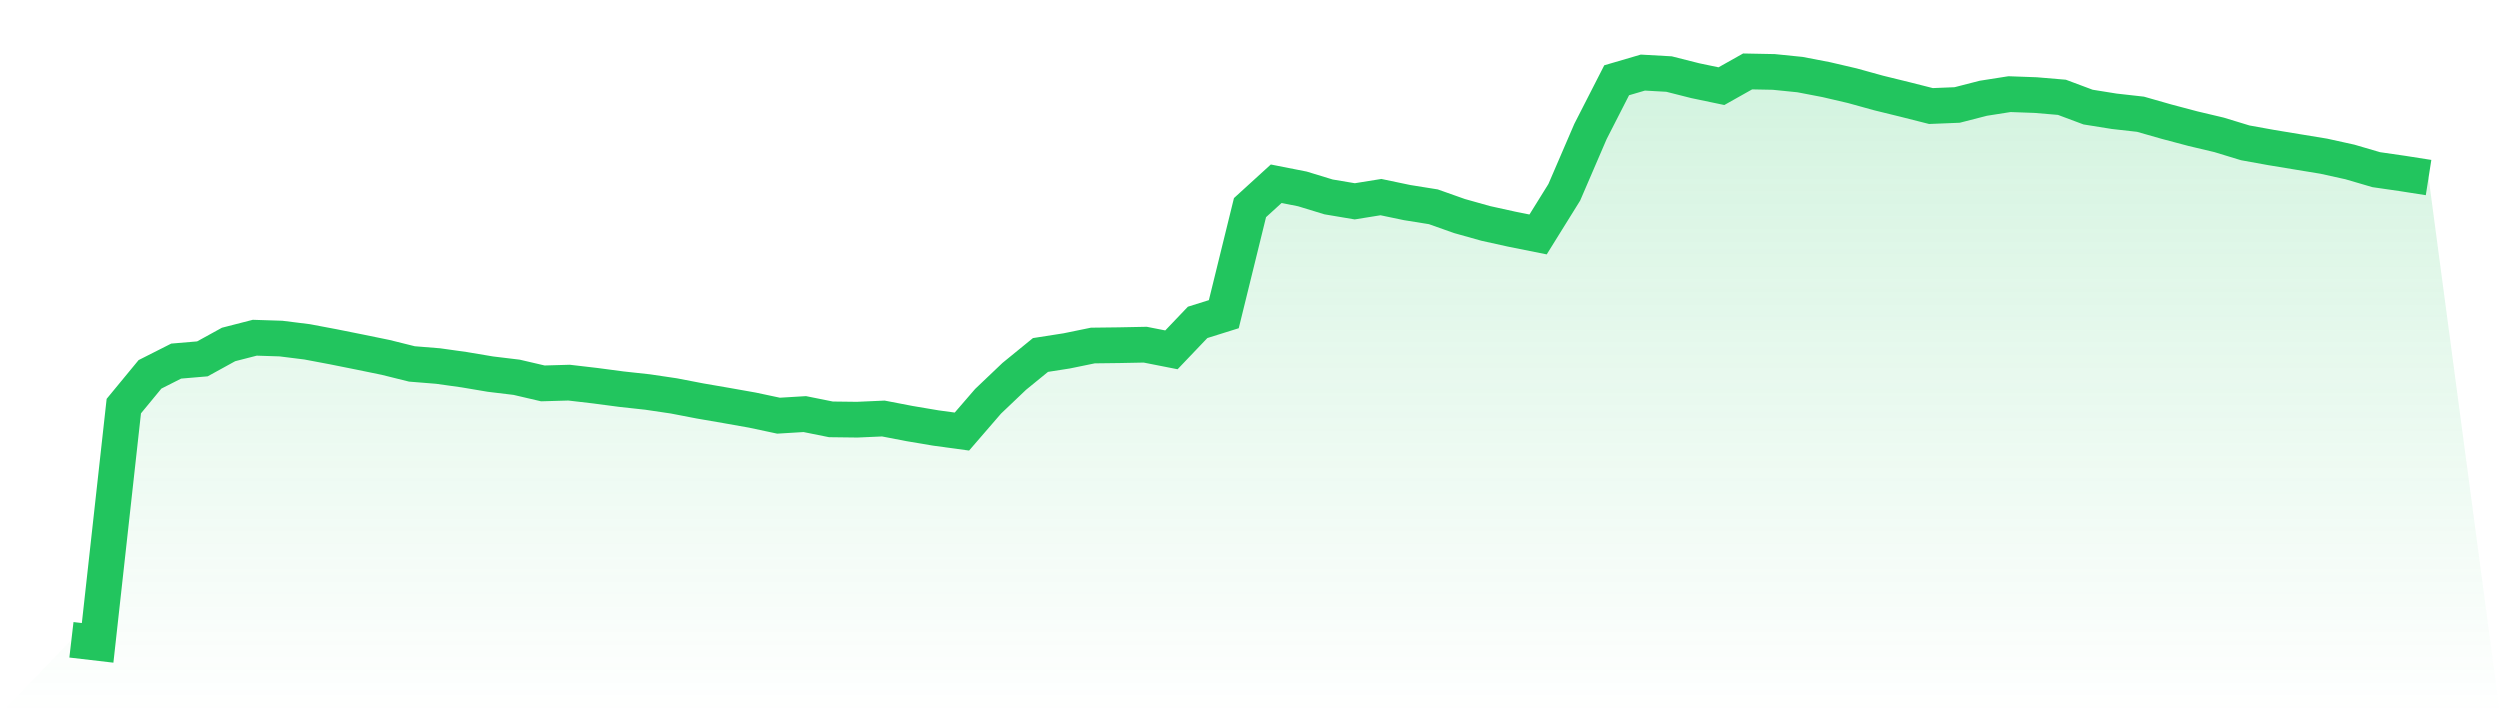
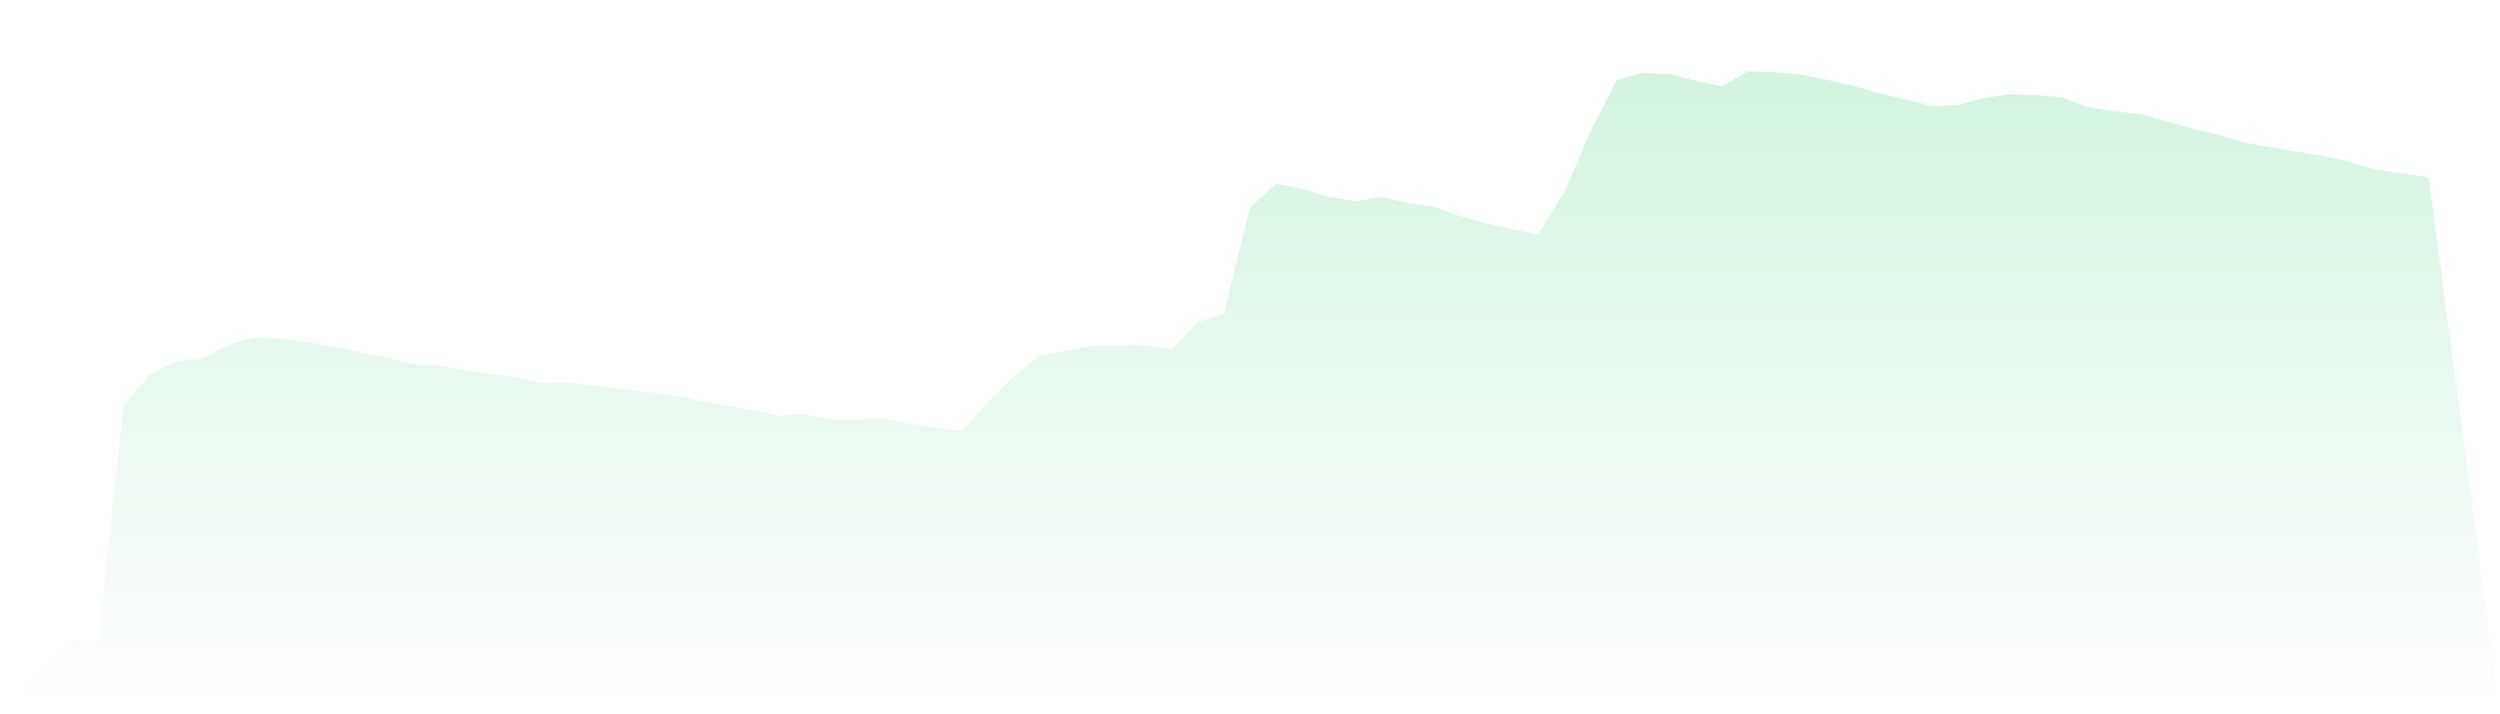
<svg xmlns="http://www.w3.org/2000/svg" viewBox="0 0 140 40">
  <defs>
    <linearGradient id="gradient" x1="0" x2="0" y1="0" y2="1">
      <stop offset="0%" stop-color="#22c55e" stop-opacity="0.2" />
      <stop offset="100%" stop-color="#22c55e" stop-opacity="0" />
    </linearGradient>
  </defs>
-   <path d="M4,35.829 L4,35.829 L5.467,36 L6.933,22.742 L8.4,20.963 L9.867,20.221 L11.333,20.097 L12.8,19.29 L14.267,18.913 L15.733,18.96 L17.2,19.143 L18.667,19.42 L20.133,19.714 L21.6,20.015 L23.067,20.38 L24.533,20.498 L26,20.704 L27.467,20.951 L28.933,21.128 L30.4,21.47 L31.867,21.428 L33.333,21.599 L34.8,21.793 L36.267,21.953 L37.733,22.17 L39.2,22.453 L40.667,22.706 L42.133,22.966 L43.6,23.278 L45.067,23.189 L46.533,23.484 L48,23.502 L49.467,23.437 L50.933,23.719 L52.4,23.967 L53.867,24.167 L55.333,22.471 L56.8,21.075 L58.267,19.879 L59.733,19.65 L61.2,19.349 L62.667,19.331 L64.133,19.302 L65.6,19.591 L67.067,18.053 L68.533,17.594 L70,11.627 L71.467,10.29 L72.933,10.579 L74.4,11.027 L75.867,11.274 L77.333,11.038 L78.8,11.345 L80.267,11.58 L81.733,12.099 L83.2,12.511 L84.667,12.835 L86.133,13.129 L87.6,10.768 L89.067,7.363 L90.533,4.495 L92,4.065 L93.467,4.147 L94.933,4.518 L96.4,4.825 L97.867,4 L99.333,4.029 L100.8,4.177 L102.267,4.459 L103.733,4.801 L105.2,5.207 L106.667,5.567 L108.133,5.938 L109.6,5.879 L111.067,5.502 L112.533,5.272 L114,5.325 L115.467,5.449 L116.933,5.997 L118.4,6.232 L119.867,6.397 L121.333,6.815 L122.8,7.204 L124.267,7.552 L125.733,7.999 L127.2,8.264 L128.667,8.506 L130.133,8.747 L131.6,9.071 L133.067,9.501 L134.533,9.713 L136,9.943 L140,40 L0,40 z" fill="url(#gradient)" />
-   <path d="M4,35.829 L4,35.829 L5.467,36 L6.933,22.742 L8.4,20.963 L9.867,20.221 L11.333,20.097 L12.8,19.29 L14.267,18.913 L15.733,18.96 L17.2,19.143 L18.667,19.42 L20.133,19.714 L21.6,20.015 L23.067,20.38 L24.533,20.498 L26,20.704 L27.467,20.951 L28.933,21.128 L30.4,21.47 L31.867,21.428 L33.333,21.599 L34.8,21.793 L36.267,21.953 L37.733,22.17 L39.2,22.453 L40.667,22.706 L42.133,22.966 L43.6,23.278 L45.067,23.189 L46.533,23.484 L48,23.502 L49.467,23.437 L50.933,23.719 L52.4,23.967 L53.867,24.167 L55.333,22.471 L56.8,21.075 L58.267,19.879 L59.733,19.65 L61.2,19.349 L62.667,19.331 L64.133,19.302 L65.6,19.591 L67.067,18.053 L68.533,17.594 L70,11.627 L71.467,10.29 L72.933,10.579 L74.4,11.027 L75.867,11.274 L77.333,11.038 L78.8,11.345 L80.267,11.58 L81.733,12.099 L83.2,12.511 L84.667,12.835 L86.133,13.129 L87.6,10.768 L89.067,7.363 L90.533,4.495 L92,4.065 L93.467,4.147 L94.933,4.518 L96.4,4.825 L97.867,4 L99.333,4.029 L100.8,4.177 L102.267,4.459 L103.733,4.801 L105.2,5.207 L106.667,5.567 L108.133,5.938 L109.6,5.879 L111.067,5.502 L112.533,5.272 L114,5.325 L115.467,5.449 L116.933,5.997 L118.4,6.232 L119.867,6.397 L121.333,6.815 L122.8,7.204 L124.267,7.552 L125.733,7.999 L127.2,8.264 L128.667,8.506 L130.133,8.747 L131.6,9.071 L133.067,9.501 L134.533,9.713 L136,9.943" fill="none" stroke="#22c55e" stroke-width="2" />
+   <path d="M4,35.829 L4,35.829 L5.467,36 L6.933,22.742 L8.4,20.963 L9.867,20.221 L11.333,20.097 L12.8,19.29 L14.267,18.913 L15.733,18.96 L17.2,19.143 L18.667,19.42 L20.133,19.714 L21.6,20.015 L23.067,20.38 L24.533,20.498 L26,20.704 L27.467,20.951 L28.933,21.128 L30.4,21.47 L31.867,21.428 L33.333,21.599 L34.8,21.793 L36.267,21.953 L37.733,22.17 L39.2,22.453 L40.667,22.706 L42.133,22.966 L43.6,23.278 L45.067,23.189 L46.533,23.484 L48,23.502 L49.467,23.437 L50.933,23.719 L52.4,23.967 L53.867,24.167 L55.333,22.471 L56.8,21.075 L58.267,19.879 L59.733,19.65 L61.2,19.349 L62.667,19.331 L64.133,19.302 L65.6,19.591 L67.067,18.053 L68.533,17.594 L70,11.627 L71.467,10.29 L72.933,10.579 L74.4,11.027 L75.867,11.274 L77.333,11.038 L78.8,11.345 L80.267,11.58 L81.733,12.099 L83.2,12.511 L84.667,12.835 L86.133,13.129 L87.6,10.768 L89.067,7.363 L90.533,4.495 L92,4.065 L93.467,4.147 L94.933,4.518 L96.4,4.825 L97.867,4 L99.333,4.029 L100.8,4.177 L102.267,4.459 L103.733,4.801 L105.2,5.207 L106.667,5.567 L108.133,5.938 L109.6,5.879 L111.067,5.502 L112.533,5.272 L114,5.325 L115.467,5.449 L116.933,5.997 L118.4,6.232 L119.867,6.397 L122.8,7.204 L124.267,7.552 L125.733,7.999 L127.2,8.264 L128.667,8.506 L130.133,8.747 L131.6,9.071 L133.067,9.501 L134.533,9.713 L136,9.943 L140,40 L0,40 z" fill="url(#gradient)" />
</svg>